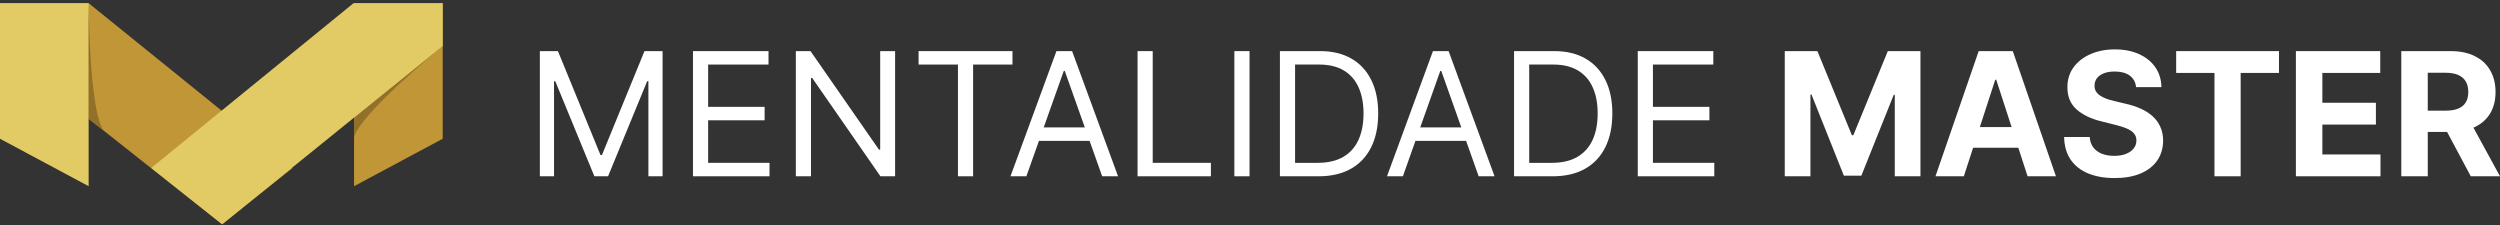
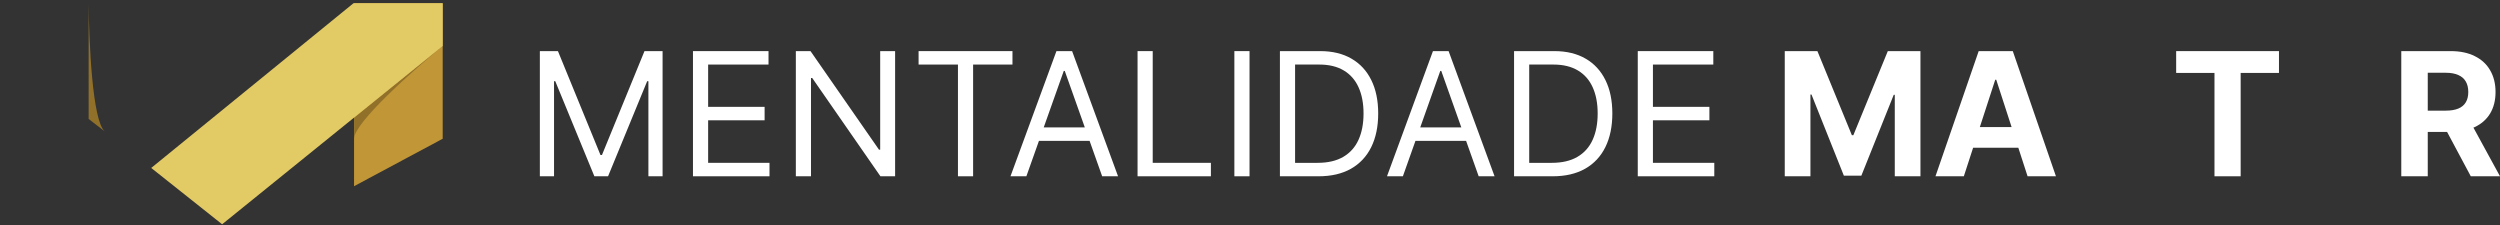
<svg xmlns="http://www.w3.org/2000/svg" width="311" height="28" viewBox="0 0 311 28" fill="none">
  <rect x="0" y="0" width="311" height="28" fill="#333333" stroke="none" />
-   <path d="M11.027 0.396L36.39 20.893L27.633 27.899L0.065 6.104V0.396H11.027Z" fill="#C19637" />
-   <path d="M11.027 0.396H0V17.261L11.027 23.163V0.396Z" fill="#E2CA65" />
  <path d="M44.044 0.396H55.071V17.261L44.044 23.163V0.396Z" fill="#C19637" />
  <path d="M44.045 17.26C44.067 15.234 51.411 8.752 55.071 5.714L44.045 14.63L44.045 17.26Z" fill="#917029" />
-   <path d="M43.979 0.396L18.811 20.893L27.633 27.899L55.071 5.715V0.396H43.979Z" fill="#E2CA65" />
+   <path d="M43.979 0.396L18.811 20.893L27.633 27.899L55.071 5.715V0.396H43.979" fill="#E2CA65" />
  <path d="M13.038 16.352C11.481 15.055 11.07 5.152 11.027 0.396V14.796L13.038 16.352Z" fill="#917029" />
  <path d="M298.72 21.93V6.358H304.864C306.04 6.358 307.044 6.568 307.875 6.989C308.711 7.405 309.348 7.995 309.783 8.761C310.224 9.521 310.445 10.416 310.445 11.445C310.445 12.479 310.222 13.368 309.776 14.113C309.33 14.854 308.683 15.421 307.837 15.817C306.996 16.212 305.977 16.41 304.78 16.41H300.667V13.764H304.248C304.877 13.764 305.399 13.678 305.814 13.505C306.23 13.333 306.539 13.074 306.742 12.73C306.95 12.385 307.054 11.957 307.054 11.445C307.054 10.928 306.95 10.492 306.742 10.137C306.539 9.782 306.228 9.513 305.807 9.331C305.391 9.143 304.867 9.05 304.233 9.05H302.013V21.93H298.72ZM307.13 14.843L311 21.93H307.366L303.579 14.843H307.13Z" fill="white" />
-   <path d="M285.61 21.93V6.358H296.103V9.072H288.902V12.783H295.563V15.497H288.902V19.215H296.133V21.93H285.61Z" fill="white" />
  <path d="M270.715 9.072V6.358H283.504V9.072H278.737V21.93H275.482V9.072H270.715Z" fill="white" />
-   <path d="M265.725 10.836C265.664 10.223 265.403 9.746 264.942 9.406C264.481 9.067 263.855 8.897 263.064 8.897C262.526 8.897 262.073 8.973 261.703 9.125C261.333 9.272 261.049 9.477 260.851 9.741C260.659 10.005 260.562 10.304 260.562 10.638C260.552 10.917 260.61 11.16 260.737 11.368C260.869 11.576 261.049 11.756 261.277 11.908C261.505 12.055 261.769 12.184 262.068 12.296C262.367 12.402 262.686 12.493 263.026 12.569L264.425 12.904C265.104 13.056 265.728 13.259 266.295 13.512C266.863 13.766 267.355 14.077 267.77 14.447C268.186 14.818 268.508 15.253 268.736 15.755C268.969 16.257 269.088 16.832 269.093 17.481C269.088 18.434 268.845 19.261 268.363 19.96C267.887 20.654 267.198 21.194 266.295 21.579C265.398 21.96 264.316 22.15 263.049 22.15C261.791 22.15 260.697 21.957 259.764 21.572C258.836 21.187 258.111 20.616 257.589 19.861C257.072 19.101 256.801 18.16 256.776 17.04H259.962C259.997 17.562 260.147 17.998 260.41 18.348C260.679 18.693 261.036 18.954 261.482 19.131C261.933 19.303 262.443 19.39 263.011 19.39C263.568 19.39 264.052 19.309 264.463 19.146C264.878 18.984 265.2 18.759 265.428 18.47C265.657 18.181 265.771 17.849 265.771 17.474C265.771 17.124 265.667 16.83 265.459 16.592C265.256 16.353 264.957 16.151 264.562 15.983C264.171 15.816 263.692 15.664 263.125 15.527L261.429 15.101C260.116 14.782 259.08 14.283 258.319 13.604C257.559 12.924 257.181 12.009 257.186 10.859C257.181 9.916 257.432 9.092 257.939 8.388C258.451 7.683 259.153 7.133 260.045 6.738C260.937 6.342 261.951 6.145 263.087 6.145C264.242 6.145 265.251 6.342 266.113 6.738C266.98 7.133 267.654 7.683 268.135 8.388C268.617 9.092 268.865 9.908 268.88 10.836H265.725Z" fill="white" />
  <path d="M244.301 21.93H240.773L246.148 6.358H250.391L255.759 21.93H252.231L248.331 9.916H248.209L244.301 21.93ZM244.08 15.809H252.414V18.379H244.08V15.809Z" fill="white" />
  <path d="M222.024 6.358H226.085L230.373 16.82H230.556L234.844 6.358H238.904V21.93H235.711V11.794H235.581L231.552 21.854H229.377L225.347 11.756H225.218V21.93H222.024V6.358Z" fill="white" />
  <path d="M203.738 21.93V6.358H213.136V8.031H205.624V13.292H212.649V14.965H205.624V20.257H213.258V21.93H203.738Z" fill="white" />
  <path d="M193.154 21.93H188.349V6.358H193.367C194.878 6.358 196.17 6.67 197.245 7.293C198.319 7.912 199.143 8.801 199.716 9.962C200.289 11.118 200.575 12.502 200.575 14.113C200.575 15.736 200.286 17.132 199.708 18.303C199.131 19.469 198.289 20.366 197.184 20.994C196.079 21.618 194.736 21.93 193.154 21.93ZM190.234 20.257H193.033C194.32 20.257 195.387 20.009 196.234 19.512C197.08 19.015 197.711 18.308 198.127 17.39C198.543 16.473 198.75 15.381 198.75 14.113C198.75 12.856 198.545 11.774 198.134 10.867C197.724 9.954 197.111 9.255 196.294 8.768C195.478 8.277 194.462 8.031 193.245 8.031H190.234V20.257Z" fill="white" />
  <path d="M174.518 21.93H172.542L178.259 6.358H180.206L185.924 21.93H183.947L179.293 8.821H179.172L174.518 21.93ZM175.248 15.847H183.217V17.52H175.248V15.847Z" fill="white" />
  <path d="M164.027 21.93H159.222V6.358H164.24C165.751 6.358 167.043 6.67 168.118 7.293C169.193 7.912 170.016 8.801 170.589 9.962C171.162 11.118 171.448 12.502 171.448 14.113C171.448 15.736 171.159 17.132 170.582 18.303C170.004 19.469 169.162 20.366 168.057 20.994C166.952 21.618 165.609 21.93 164.027 21.93ZM161.108 20.257H163.906C165.193 20.257 166.26 20.009 167.107 19.512C167.953 19.015 168.584 18.308 169 17.39C169.416 16.473 169.624 15.381 169.624 14.113C169.624 12.856 169.418 11.774 169.008 10.867C168.597 9.954 167.984 9.255 167.168 8.768C166.352 8.277 165.335 8.031 164.119 8.031H161.108V20.257Z" fill="white" />
  <path d="M155.441 6.358V21.93H153.556V6.358H155.441Z" fill="white" />
  <path d="M141.512 21.93V6.358H143.397V20.257H150.636V21.93H141.512Z" fill="white" />
  <path d="M127.681 21.93H125.704L131.422 6.358H133.369L139.086 21.93H137.109L132.456 8.821H132.334L127.681 21.93ZM128.411 15.847H136.38V17.52H128.411V15.847Z" fill="white" />
  <path d="M114.272 8.031V6.358H125.951V8.031H121.055V21.93H119.169V8.031H114.272Z" fill="white" />
  <path d="M111.351 6.358V21.93H109.526L101.04 9.703H100.888V21.93H99.003V6.358H100.827L109.343 18.615H109.495V6.358H111.351Z" fill="white" />
  <path d="M86.206 21.93V6.358H95.604V8.031H88.092V13.292H95.117V14.965H88.092V20.257H95.726V21.93H86.206Z" fill="white" />
  <path d="M67.158 6.358H69.408L74.7 19.284H74.883L80.175 6.358H82.425V21.93H80.661V10.099H80.509L75.643 21.93H73.94L69.074 10.099H68.922V21.93H67.158V6.358Z" fill="white" />
</svg>